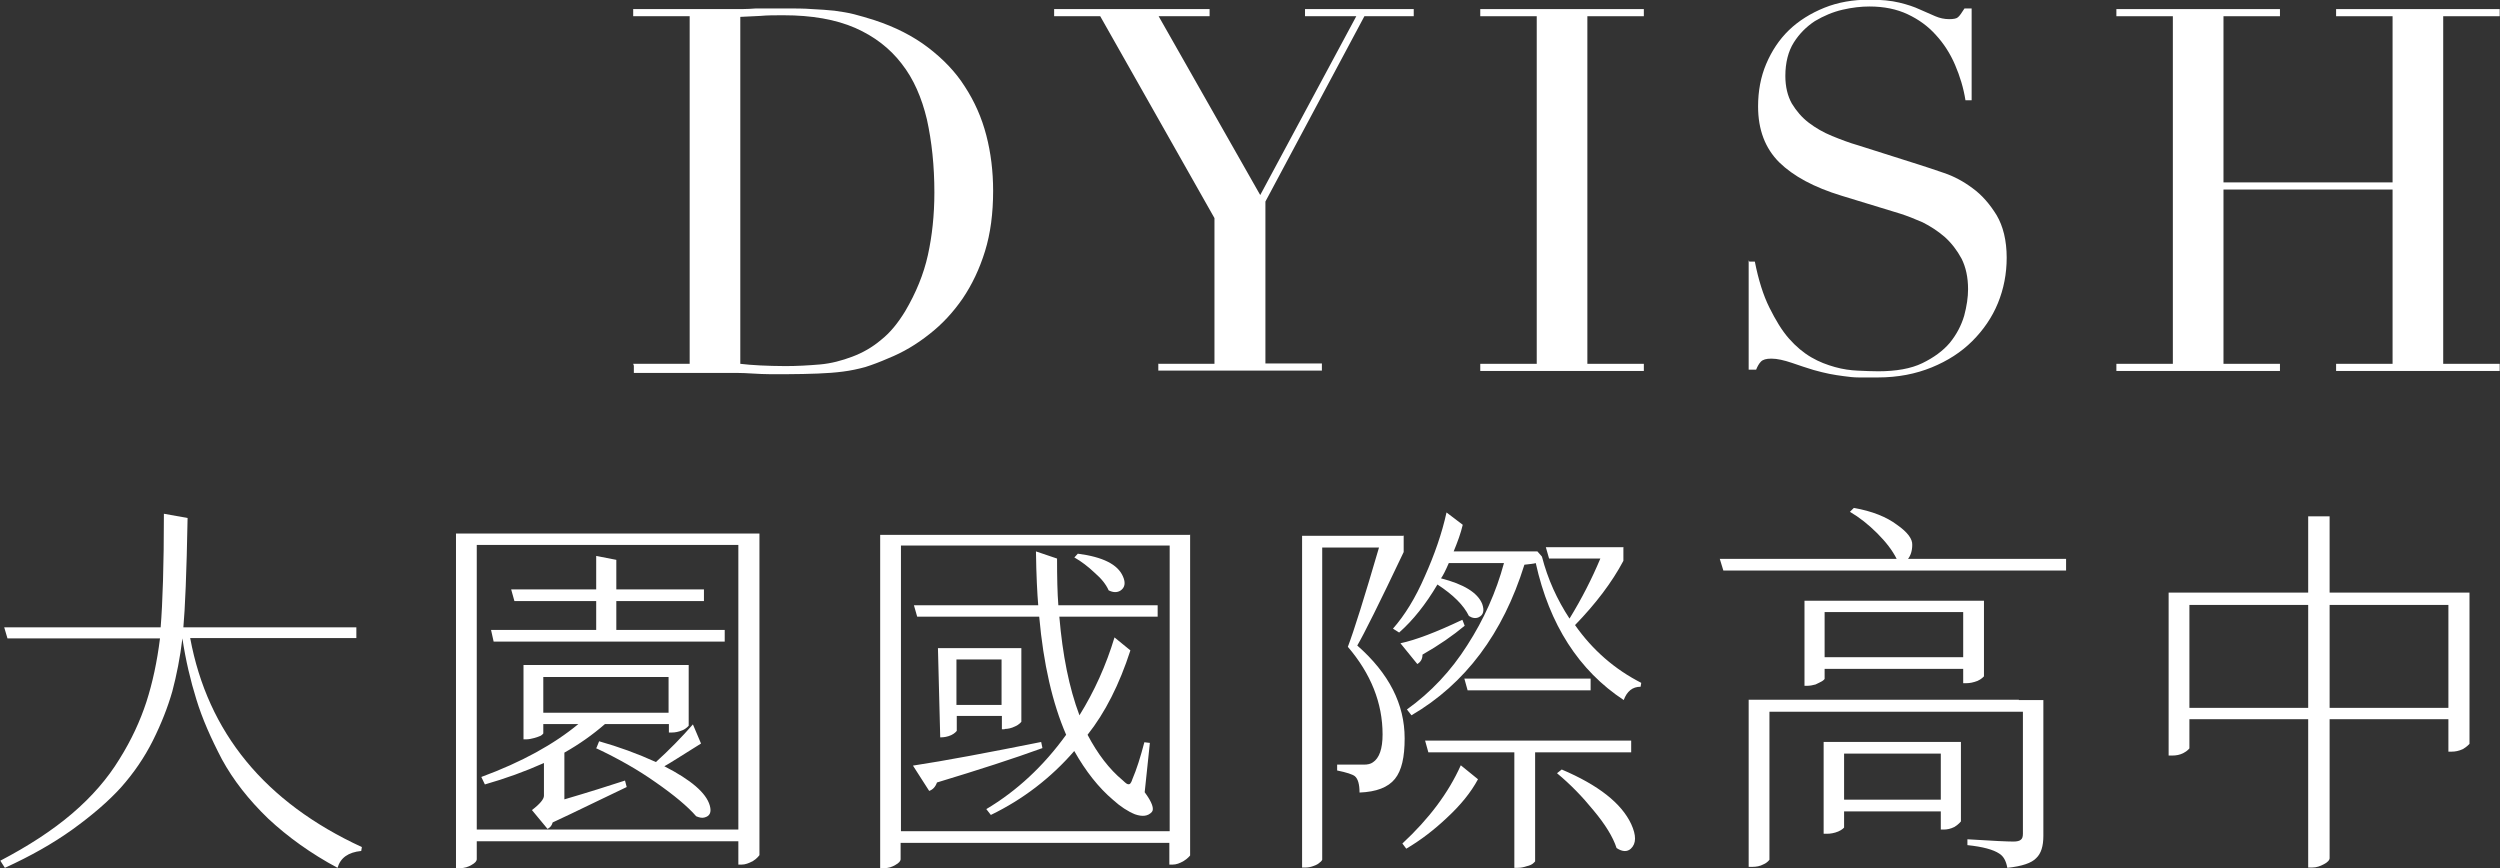
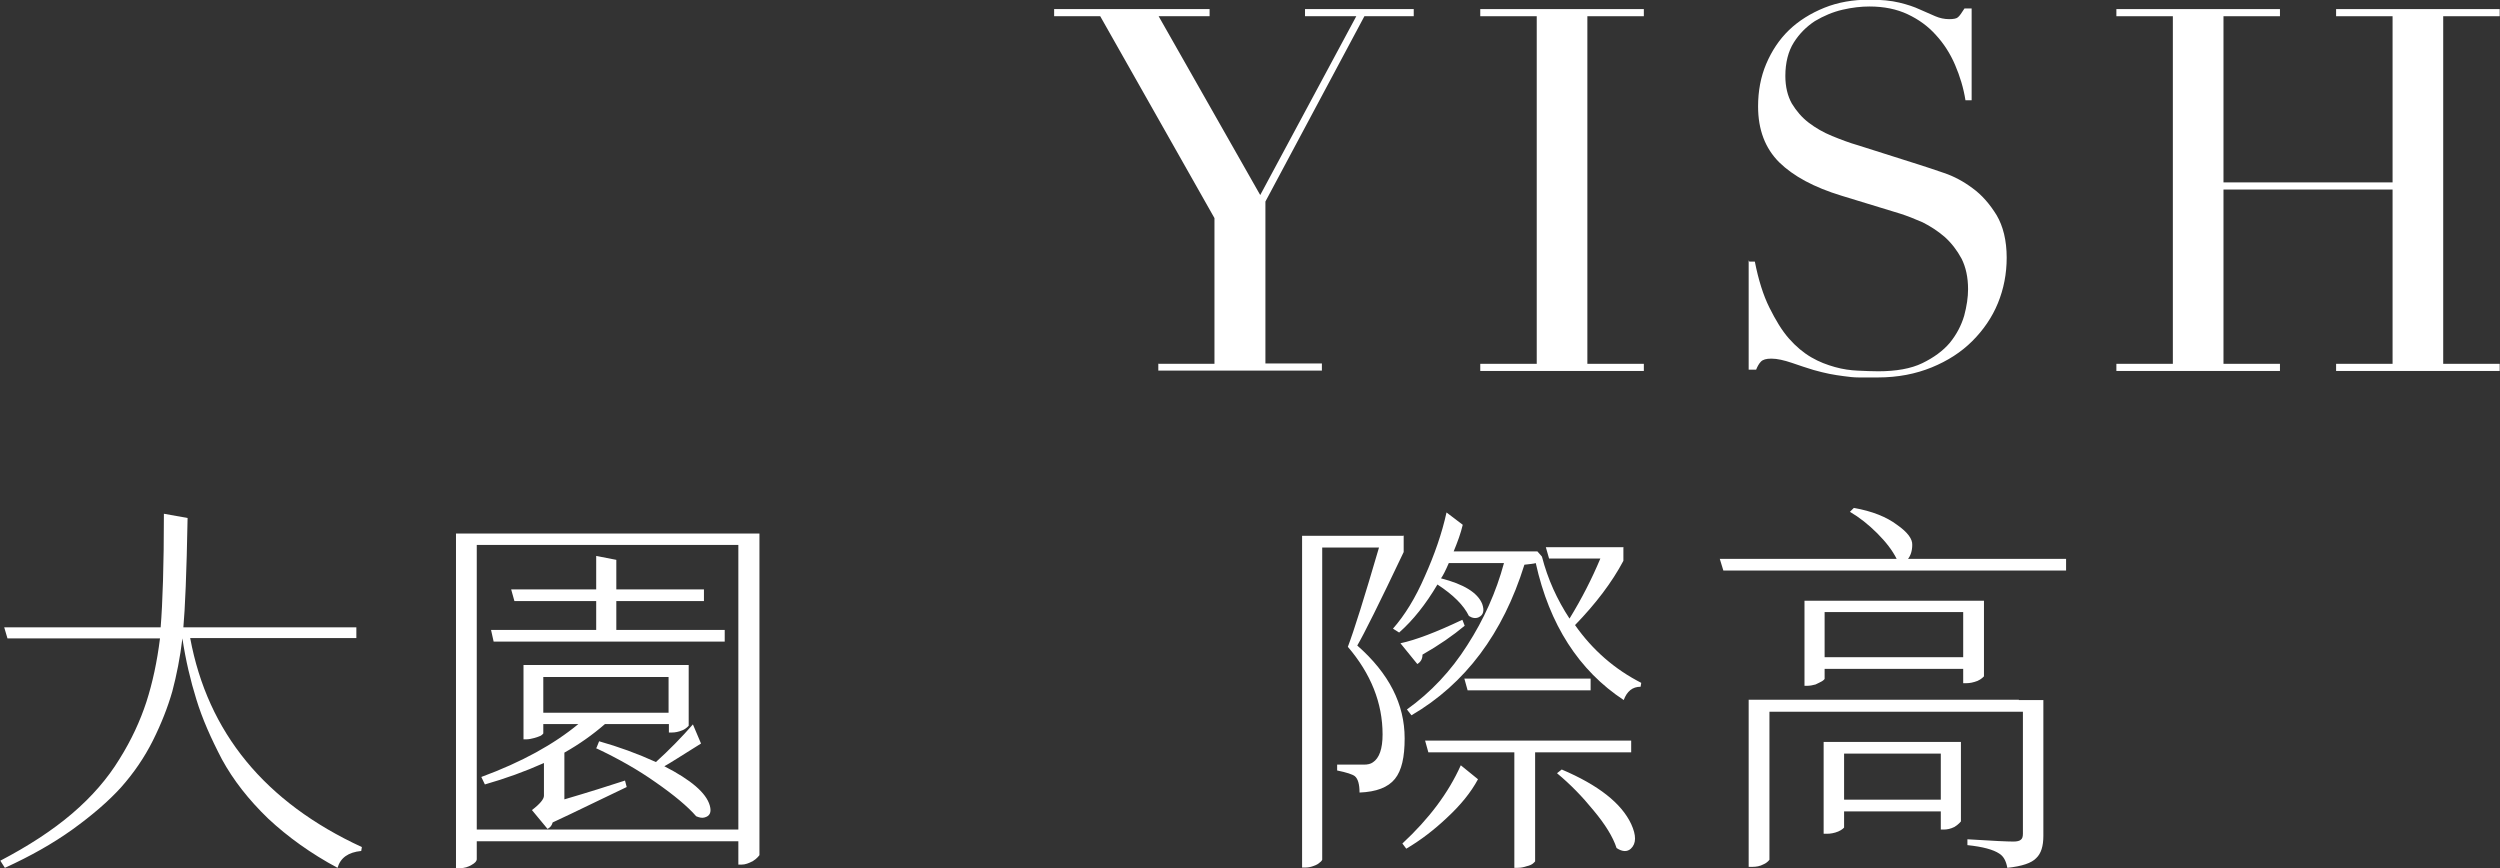
<svg xmlns="http://www.w3.org/2000/svg" id="_圖層_2" data-name="圖層 2" viewBox="0 0 77.03 26.75">
  <rect x="0" y="0" width="77.03" height="26.75" fill="#333333" stroke="none" />
  <defs>
    <style>
      .cls-1 {
        fill: #fff;
      }
    </style>
  </defs>
  <g id="_圖層_1-2" data-name="圖層 1">
    <g>
-       <path class="cls-1" d="M19.51,11.21h1.74V.5h-1.74v-.22h2.91c.15,0,.29,0,.44,0,.15,0,.29-.01.44-.02.15,0,.29,0,.44,0,.15,0,.29,0,.44,0,.31,0,.59,0,.84.02.25.01.48.03.69.05.21.03.42.06.61.11.19.05.4.11.62.18.64.21,1.19.49,1.65.84.46.35.85.75,1.14,1.21.3.46.52.96.66,1.5.14.54.21,1.11.21,1.71,0,.69-.08,1.31-.25,1.86-.17.55-.4,1.03-.69,1.46-.29.42-.63.79-1.03,1.1-.39.31-.81.56-1.26.74-.25.11-.49.2-.71.27-.22.06-.45.11-.69.14-.23.03-.49.05-.77.06-.28.01-.61.02-.97.02-.16,0-.32,0-.5,0-.18,0-.36-.01-.53-.02-.18-.01-.35-.02-.52-.02-.17,0-.34,0-.49,0h-2.66v-.22ZM22.81,11.21c.18.02.38.04.62.05.23.01.49.02.77.02.35,0,.71-.02,1.06-.05s.68-.12,1-.24c.32-.12.62-.29.89-.52.28-.22.52-.52.74-.88.33-.56.57-1.14.7-1.73.13-.59.2-1.23.2-1.93,0-.82-.08-1.57-.23-2.25-.16-.67-.41-1.25-.78-1.72-.36-.47-.84-.84-1.43-1.1-.6-.26-1.33-.39-2.21-.39-.26,0-.5,0-.71.02-.21.01-.42.02-.62.03v10.71Z" />
      <path class="cls-1" d="M35.68,11.21h1.74v-4.49l-3.52-6.22h-1.42v-.22h4.79v.22h-1.57l3.13,5.51,2.96-5.51h-1.58v-.22h3.35v.22h-1.52l-3.05,5.71v4.99h1.74v.22h-5.04v-.22Z" />
      <path class="cls-1" d="M45.61,11.21h1.74V.5h-1.74v-.22h5.04v.22h-1.74v10.71h1.74v.22h-5.04v-.22Z" />
      <path class="cls-1" d="M53.9,8.06h.17c.11.56.26,1.04.45,1.42s.38.7.6.95c.22.25.45.44.69.58.24.14.48.23.73.3s.48.1.7.11c.22.01.44.02.63.02.55,0,1.01-.08,1.36-.25.35-.17.64-.38.85-.63.21-.26.35-.53.44-.83.08-.3.12-.57.12-.82,0-.37-.07-.68-.2-.94-.14-.26-.31-.48-.52-.67-.21-.18-.44-.33-.68-.45-.25-.11-.48-.2-.7-.27l-1.8-.55c-.85-.26-1.48-.6-1.92-1.03-.43-.43-.65-1-.65-1.72,0-.47.08-.91.25-1.31.17-.4.4-.75.7-1.04.3-.29.67-.52,1.09-.69.42-.17.88-.25,1.39-.25.37,0,.67.03.92.09.25.06.46.13.63.21.18.08.34.15.48.21.14.06.28.09.43.09.14,0,.23-.02.27-.06.05-.04.11-.13.2-.27h.22v2.83h-.19c-.06-.38-.17-.74-.32-1.09-.15-.35-.35-.66-.59-.92-.24-.27-.53-.48-.87-.64-.34-.16-.73-.24-1.18-.24-.25,0-.53.03-.83.1-.3.07-.58.19-.85.35-.26.17-.48.39-.65.66-.17.27-.26.62-.26,1.03,0,.33.07.62.2.85.14.23.31.43.52.59.21.16.45.3.72.41.27.11.53.21.81.29l1.89.6c.2.06.45.15.75.25.3.1.6.26.88.47.29.21.53.49.74.83.2.34.31.78.31,1.31,0,.49-.09.96-.27,1.4-.18.44-.45.83-.79,1.17-.34.34-.76.61-1.25.81-.49.2-1.04.31-1.66.31-.22,0-.41,0-.58,0-.17,0-.32-.02-.47-.04s-.29-.04-.44-.07c-.15-.03-.31-.07-.49-.12-.21-.06-.43-.14-.67-.22-.24-.08-.45-.13-.63-.13-.16,0-.26.03-.32.09-.06.06-.11.15-.15.25h-.23v-3.37Z" />
      <path class="cls-1" d="M65.21,11.21h1.74V.5h-1.74v-.22h5.04v.22h-1.74v5.12h5.21V.5h-1.74v-.22h5.04v.22h-1.74v10.71h1.74v.22h-5.04v-.22h1.74v-5.37h-5.21v5.37h1.74v.22h-5.04v-.22Z" />
      <path class="cls-1" d="M10.98,19.66h-5.12c.54,2.91,2.3,5.06,5.29,6.44l-.02.12c-.4.04-.64.21-.73.52-.82-.44-1.53-.95-2.14-1.52-.6-.58-1.07-1.18-1.42-1.82-.34-.65-.61-1.26-.79-1.85-.18-.58-.33-1.21-.43-1.88-.07.59-.18,1.14-.31,1.63-.14.49-.34,1-.6,1.52-.26.52-.59,1-.98,1.44-.39.43-.89.86-1.5,1.3-.6.43-1.29.82-2.08,1.18l-.14-.22c.86-.45,1.6-.93,2.21-1.45.62-.53,1.1-1.09,1.46-1.68.37-.59.64-1.18.83-1.76.19-.59.33-1.24.42-1.96H.23l-.1-.34h4.82c.06-.74.1-1.91.1-3.5l.73.13c-.03,1.7-.08,2.82-.13,3.37h5.33v.34Z" />
      <path class="cls-1" d="M23.4,16.44v9.91s-.08.11-.2.18c-.13.07-.24.11-.35.11h-.1v-.72h-8.06v.55c0,.06-.05.12-.16.18-.1.06-.22.1-.36.1h-.12v-10.31h9.35ZM14.69,25.56h8.06v-8.77h-8.06v8.77ZM19.26,24.06l.05.19c-.13.06-.46.22-1,.48-.53.26-.96.46-1.28.61-.03.1-.08.16-.16.2l-.48-.58c.25-.19.37-.34.37-.44v-1.01c-.58.26-1.19.48-1.82.66l-.11-.23c1.25-.46,2.24-1.01,2.99-1.63h-1.08v.29s-.03.04-.08.07c-.05.02-.12.05-.2.07-.08.02-.16.04-.23.04h-.1v-2.29h5.09v1.87s-.07.09-.19.14c-.12.05-.23.07-.32.07h-.1v-.26h-1.97c-.38.33-.79.62-1.25.88v1.44c.75-.22,1.38-.42,1.87-.58ZM22.33,19.41v.36h-7.12l-.08-.36h3.24v-.89h-2.52l-.1-.36h2.62v-1.03l.62.12v.91h2.7v.36h-2.7v.89h3.34ZM16.74,20.86v1.1h3.86v-1.1h-3.86ZM18.38,23.04l.08-.2c.6.17,1.18.38,1.75.64.42-.38.8-.77,1.14-1.16l.25.59c-.61.38-.98.62-1.13.7.82.42,1.29.82,1.4,1.21.06.21,0,.33-.17.37-.07.02-.16,0-.25-.04-.26-.3-.68-.65-1.24-1.04-.55-.39-1.17-.74-1.85-1.06Z" />
-       <path class="cls-1" d="M36.67,16.47v9.89s-.08.1-.2.17c-.12.07-.23.11-.34.11h-.1v-.67h-8.28v.5c0,.06-.05.12-.16.18-.1.06-.21.1-.35.1h-.12v-10.27h9.54ZM27.76,25.61h8.28v-8.8h-8.28v8.8ZM32.08,22.86l.04.19c-.88.32-1.96.67-3.25,1.06-.05.14-.13.22-.24.26l-.5-.78c.99-.15,2.31-.4,3.96-.73ZM35.68,19h-3.04c.1,1.18.3,2.19.62,3.04.46-.74.82-1.54,1.08-2.4l.49.4c-.34,1.05-.78,1.92-1.32,2.6.31.59.67,1.06,1.08,1.4.06.06.1.09.13.11.04.02.07.02.1,0,.02-.02.05-.07.07-.14.13-.3.25-.68.37-1.14l.17.02-.16,1.52c.23.31.3.52.22.61-.12.13-.29.15-.52.07-.22-.09-.45-.24-.67-.44-.45-.38-.85-.89-1.2-1.51-.72.83-1.58,1.49-2.57,1.97l-.14-.18c.94-.56,1.76-1.32,2.46-2.29-.42-.97-.7-2.18-.83-3.64h-3.76l-.1-.35h3.83c-.03-.36-.06-.91-.07-1.66l.65.22c0,.58.01,1.06.04,1.44h3.06v.35ZM30.95,22.47h-.08v-.41h-1.39v.46s-.06.08-.17.13c-.11.05-.22.07-.34.07l-.07-2.75h2.57v2.27s-.07.09-.19.14c-.12.06-.23.08-.32.08ZM29.47,21.72h1.39v-1.4h-1.39v1.4ZM33.1,17.18l.11-.12c.77.1,1.23.33,1.39.7.09.2.06.35-.08.44-.1.06-.22.06-.36-.01-.08-.18-.22-.36-.43-.54-.2-.19-.41-.35-.62-.47Z" />
      <path class="cls-1" d="M43.25,16.49v.52c-.75,1.58-1.23,2.54-1.43,2.88.98.86,1.46,1.81,1.46,2.86,0,.58-.09.99-.3,1.25-.21.26-.57.4-1.09.42,0-.26-.05-.42-.14-.5-.07-.06-.26-.12-.55-.18v-.18h.82c.12,0,.21-.02.28-.07.2-.13.3-.42.3-.86,0-.97-.36-1.87-1.07-2.7.19-.5.51-1.52.96-3.06h-1.75v9.62s-.02.05-.07.08c-.04.04-.1.08-.19.11-.08.03-.16.05-.25.05h-.11v-10.22h3.14ZM50.02,16.85v.43c-.35.66-.85,1.32-1.49,1.98.54.77,1.22,1.36,2.04,1.78l-.02.12c-.25,0-.42.14-.52.41-1.38-.91-2.29-2.32-2.71-4.22-.06.02-.18.03-.35.05-.66,2.12-1.82,3.67-3.48,4.64l-.14-.18c.74-.53,1.36-1.19,1.86-1.98.51-.79.89-1.64,1.13-2.53h-1.7c-.1.23-.18.39-.24.47.7.18,1.13.44,1.27.79.07.2.04.34-.11.41-.09.04-.19.03-.3-.04-.16-.33-.48-.65-.97-.97-.36.61-.75,1.1-1.18,1.48l-.19-.12c.36-.41.69-.94.98-1.61.3-.67.53-1.33.67-1.97l.5.38c-.06.26-.16.53-.28.82h2.58l.14.16c.18.7.47,1.33.85,1.91.38-.62.69-1.23.95-1.85h-1.58l-.1-.35h2.38ZM45.06,19.1l.07.18c-.36.3-.79.6-1.3.89,0,.14-.06.23-.16.29l-.52-.64c.47-.1,1.1-.34,1.9-.72ZM43.33,26.15l-.12-.16c.82-.76,1.42-1.56,1.8-2.41l.53.43c-.22.41-.54.8-.95,1.18-.4.38-.82.7-1.26.96ZM50.26,23.18h-2.96v3.36s-.03.04-.07.07c-.04.03-.1.06-.19.08-.09.03-.18.05-.28.05h-.1v-3.56h-2.65l-.1-.36h6.35v.36ZM49.01,20.91v.36h-3.79l-.1-.36h3.89ZM47.98,23.82l.14-.11c1.13.48,1.84,1.04,2.14,1.68.16.35.16.6-.01.76-.11.1-.26.1-.44-.02-.11-.34-.35-.73-.71-1.16-.35-.43-.72-.81-1.12-1.14Z" />
      <path class="cls-1" d="M63.66,17.22v.36h-10.56l-.11-.36h5.45c-.13-.26-.33-.52-.6-.79-.27-.27-.55-.49-.84-.66l.12-.12c.57.1,1.01.28,1.33.52.33.23.48.44.47.62,0,.18-.05.33-.13.43h4.87ZM62.2,21.57h.76v4.19c0,.31-.07.54-.22.68-.14.15-.43.25-.89.3-.04-.22-.12-.36-.25-.44-.18-.12-.5-.21-.98-.26v-.18c.78.05,1.25.07,1.42.07.11,0,.19-.02.23-.06.04-.03.06-.09.06-.18v-3.76h-7.81v4.56s-.06.09-.18.14c-.11.06-.23.08-.35.08h-.11v-5.15h8.33ZM60.59,21.05h-.1v-.44h-4.27v.31s-.03.04-.08.07c-.05.03-.12.06-.2.1-.08.02-.16.04-.24.04h-.1v-2.62h5.53v2.33s-.08.09-.2.14c-.13.05-.24.07-.34.07ZM60.42,22.86v2.45s-.08.1-.2.17c-.12.06-.23.08-.32.08h-.1v-.56h-2.98v.5s-.06.07-.18.12c-.12.05-.24.07-.35.07h-.1v-2.83h4.22ZM56.22,20.25h4.27v-1.39h-4.27v1.39ZM56.82,24.64h2.98v-1.42h-2.98v1.42Z" />
-       <path class="cls-1" d="M76.09,18.28v4.64s-.08.09-.2.16c-.13.06-.24.08-.35.08h-.1v-1h-3.66v4.28c0,.06-.06.13-.18.19-.11.06-.23.1-.35.1h-.13v-4.57h-3.66v.9s-.06.08-.18.14c-.11.06-.23.08-.35.08h-.11v-5.02h4.3v-2.35h.66v2.35h4.31ZM67.46,21.81h3.66v-3.17h-3.66v3.17ZM71.78,21.81h3.66v-3.17h-3.66v3.17Z" />
    </g>
  </g>
</svg>